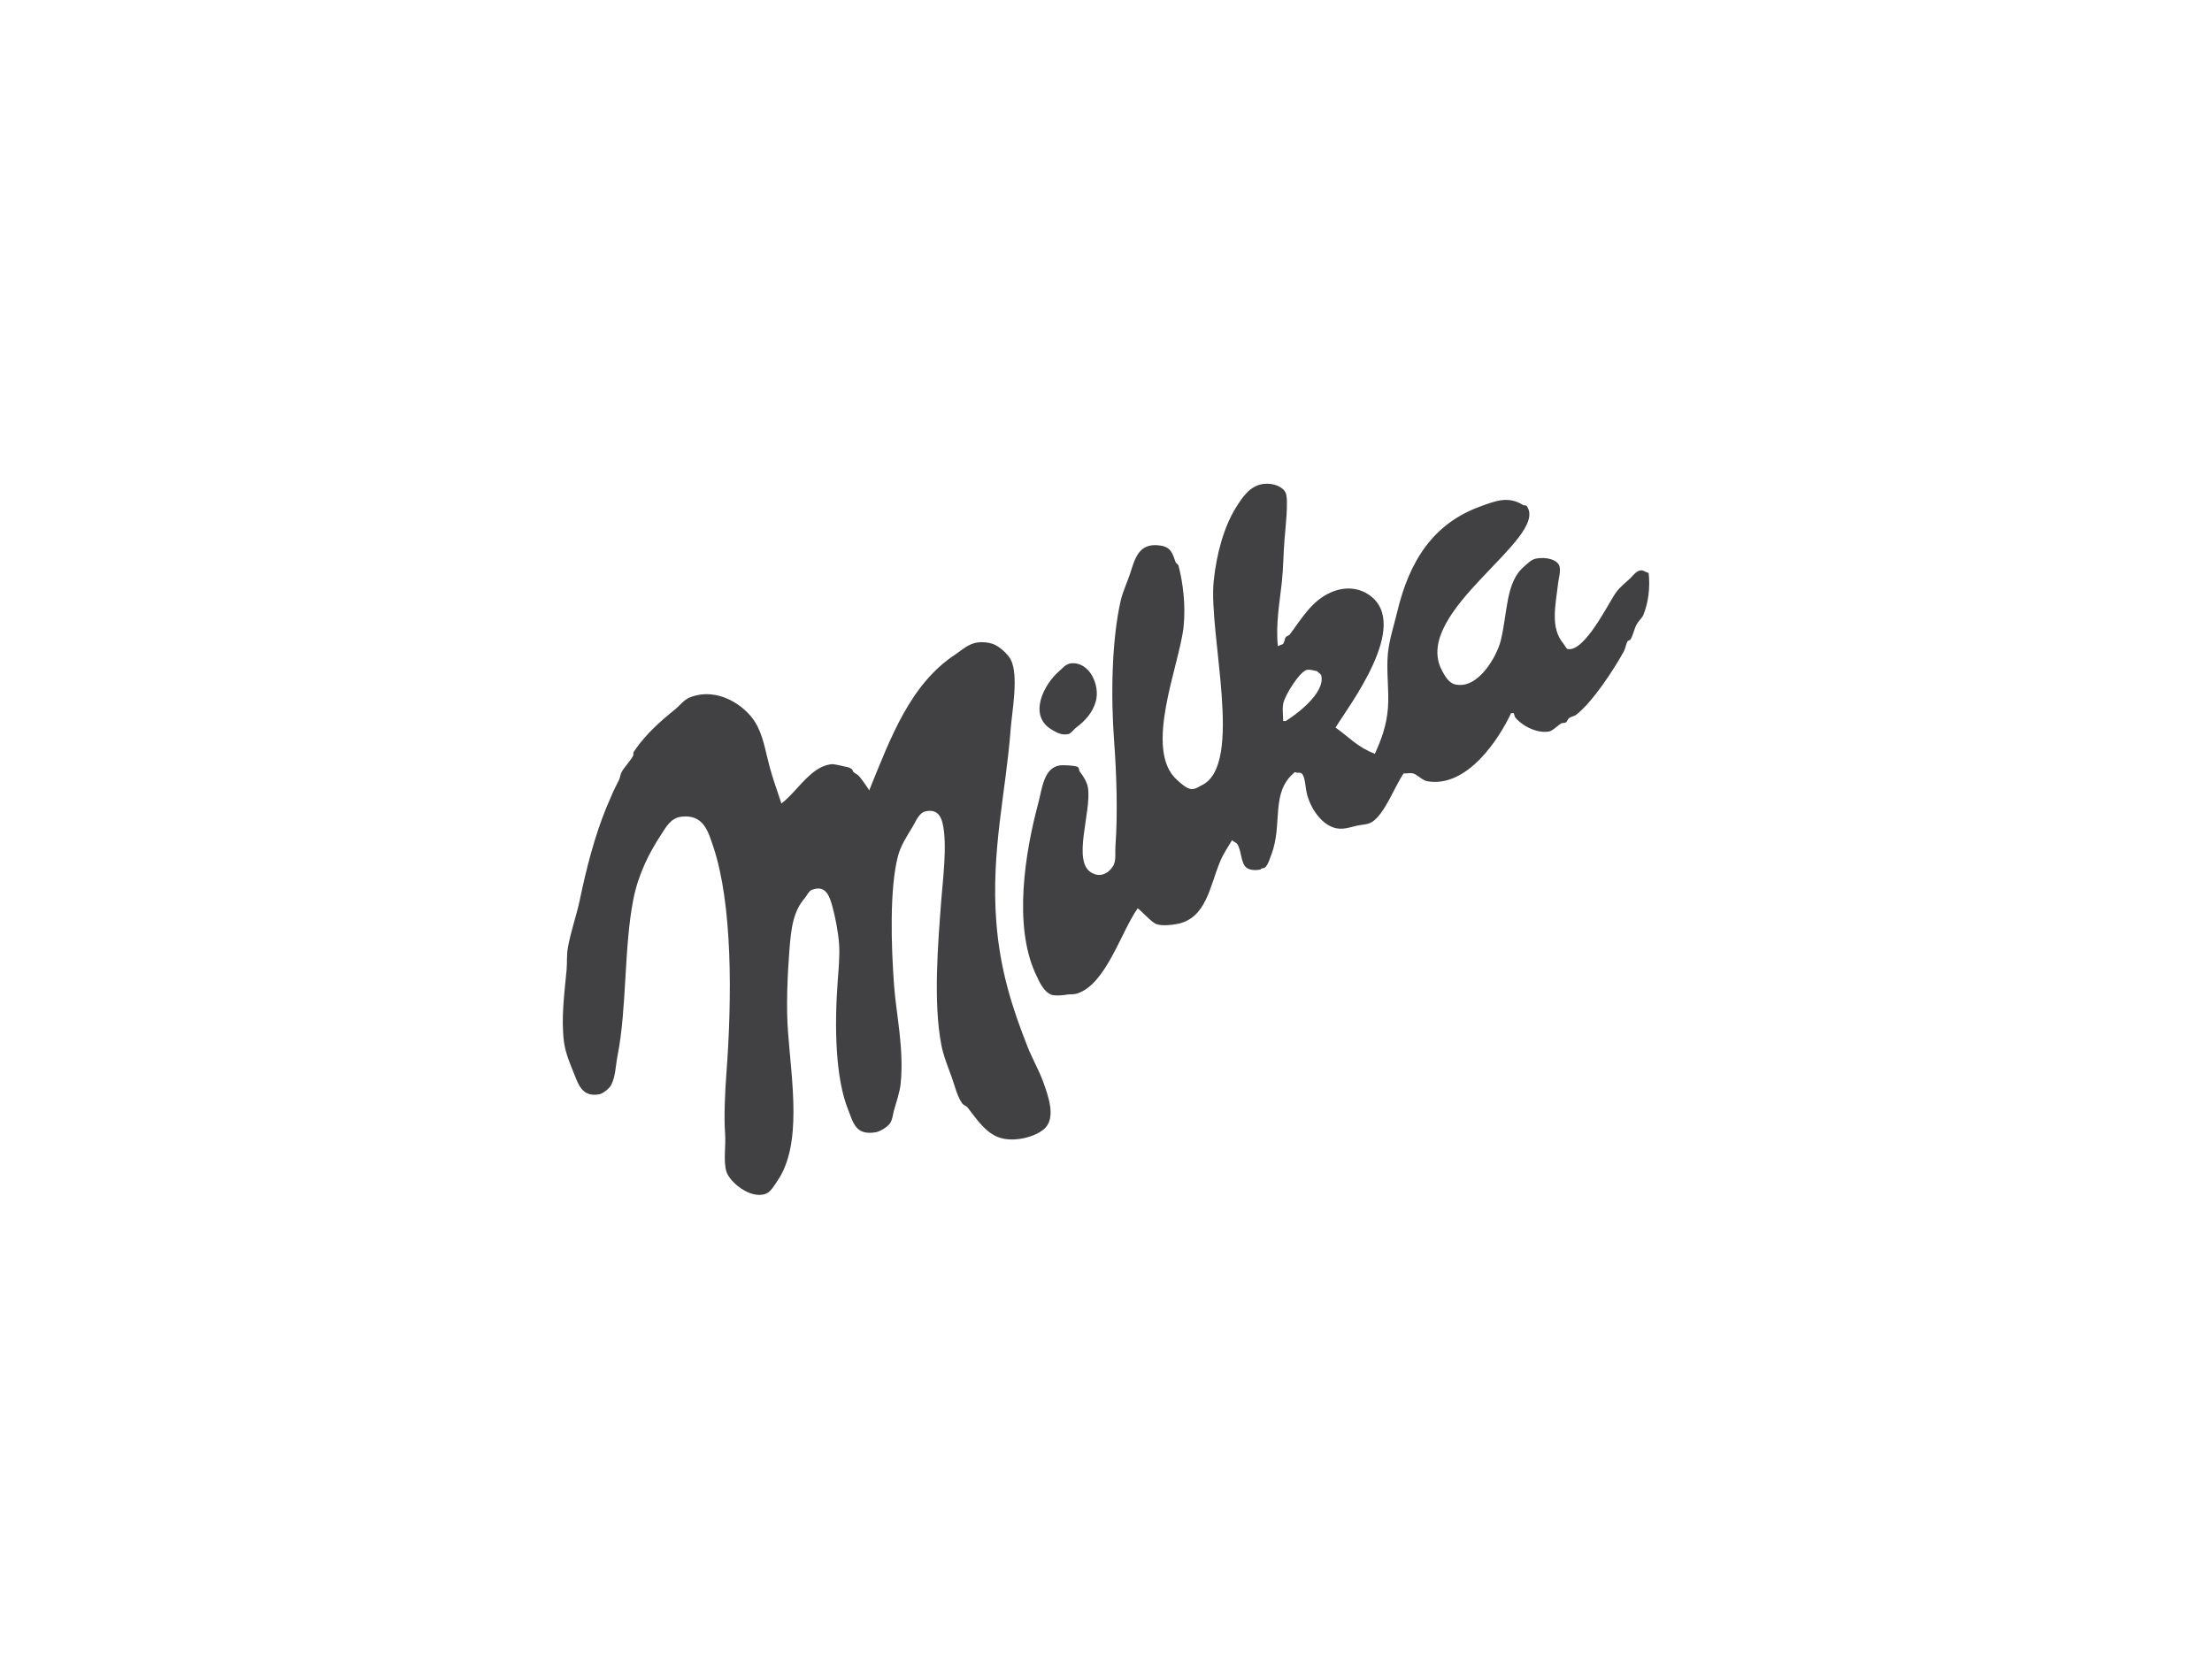
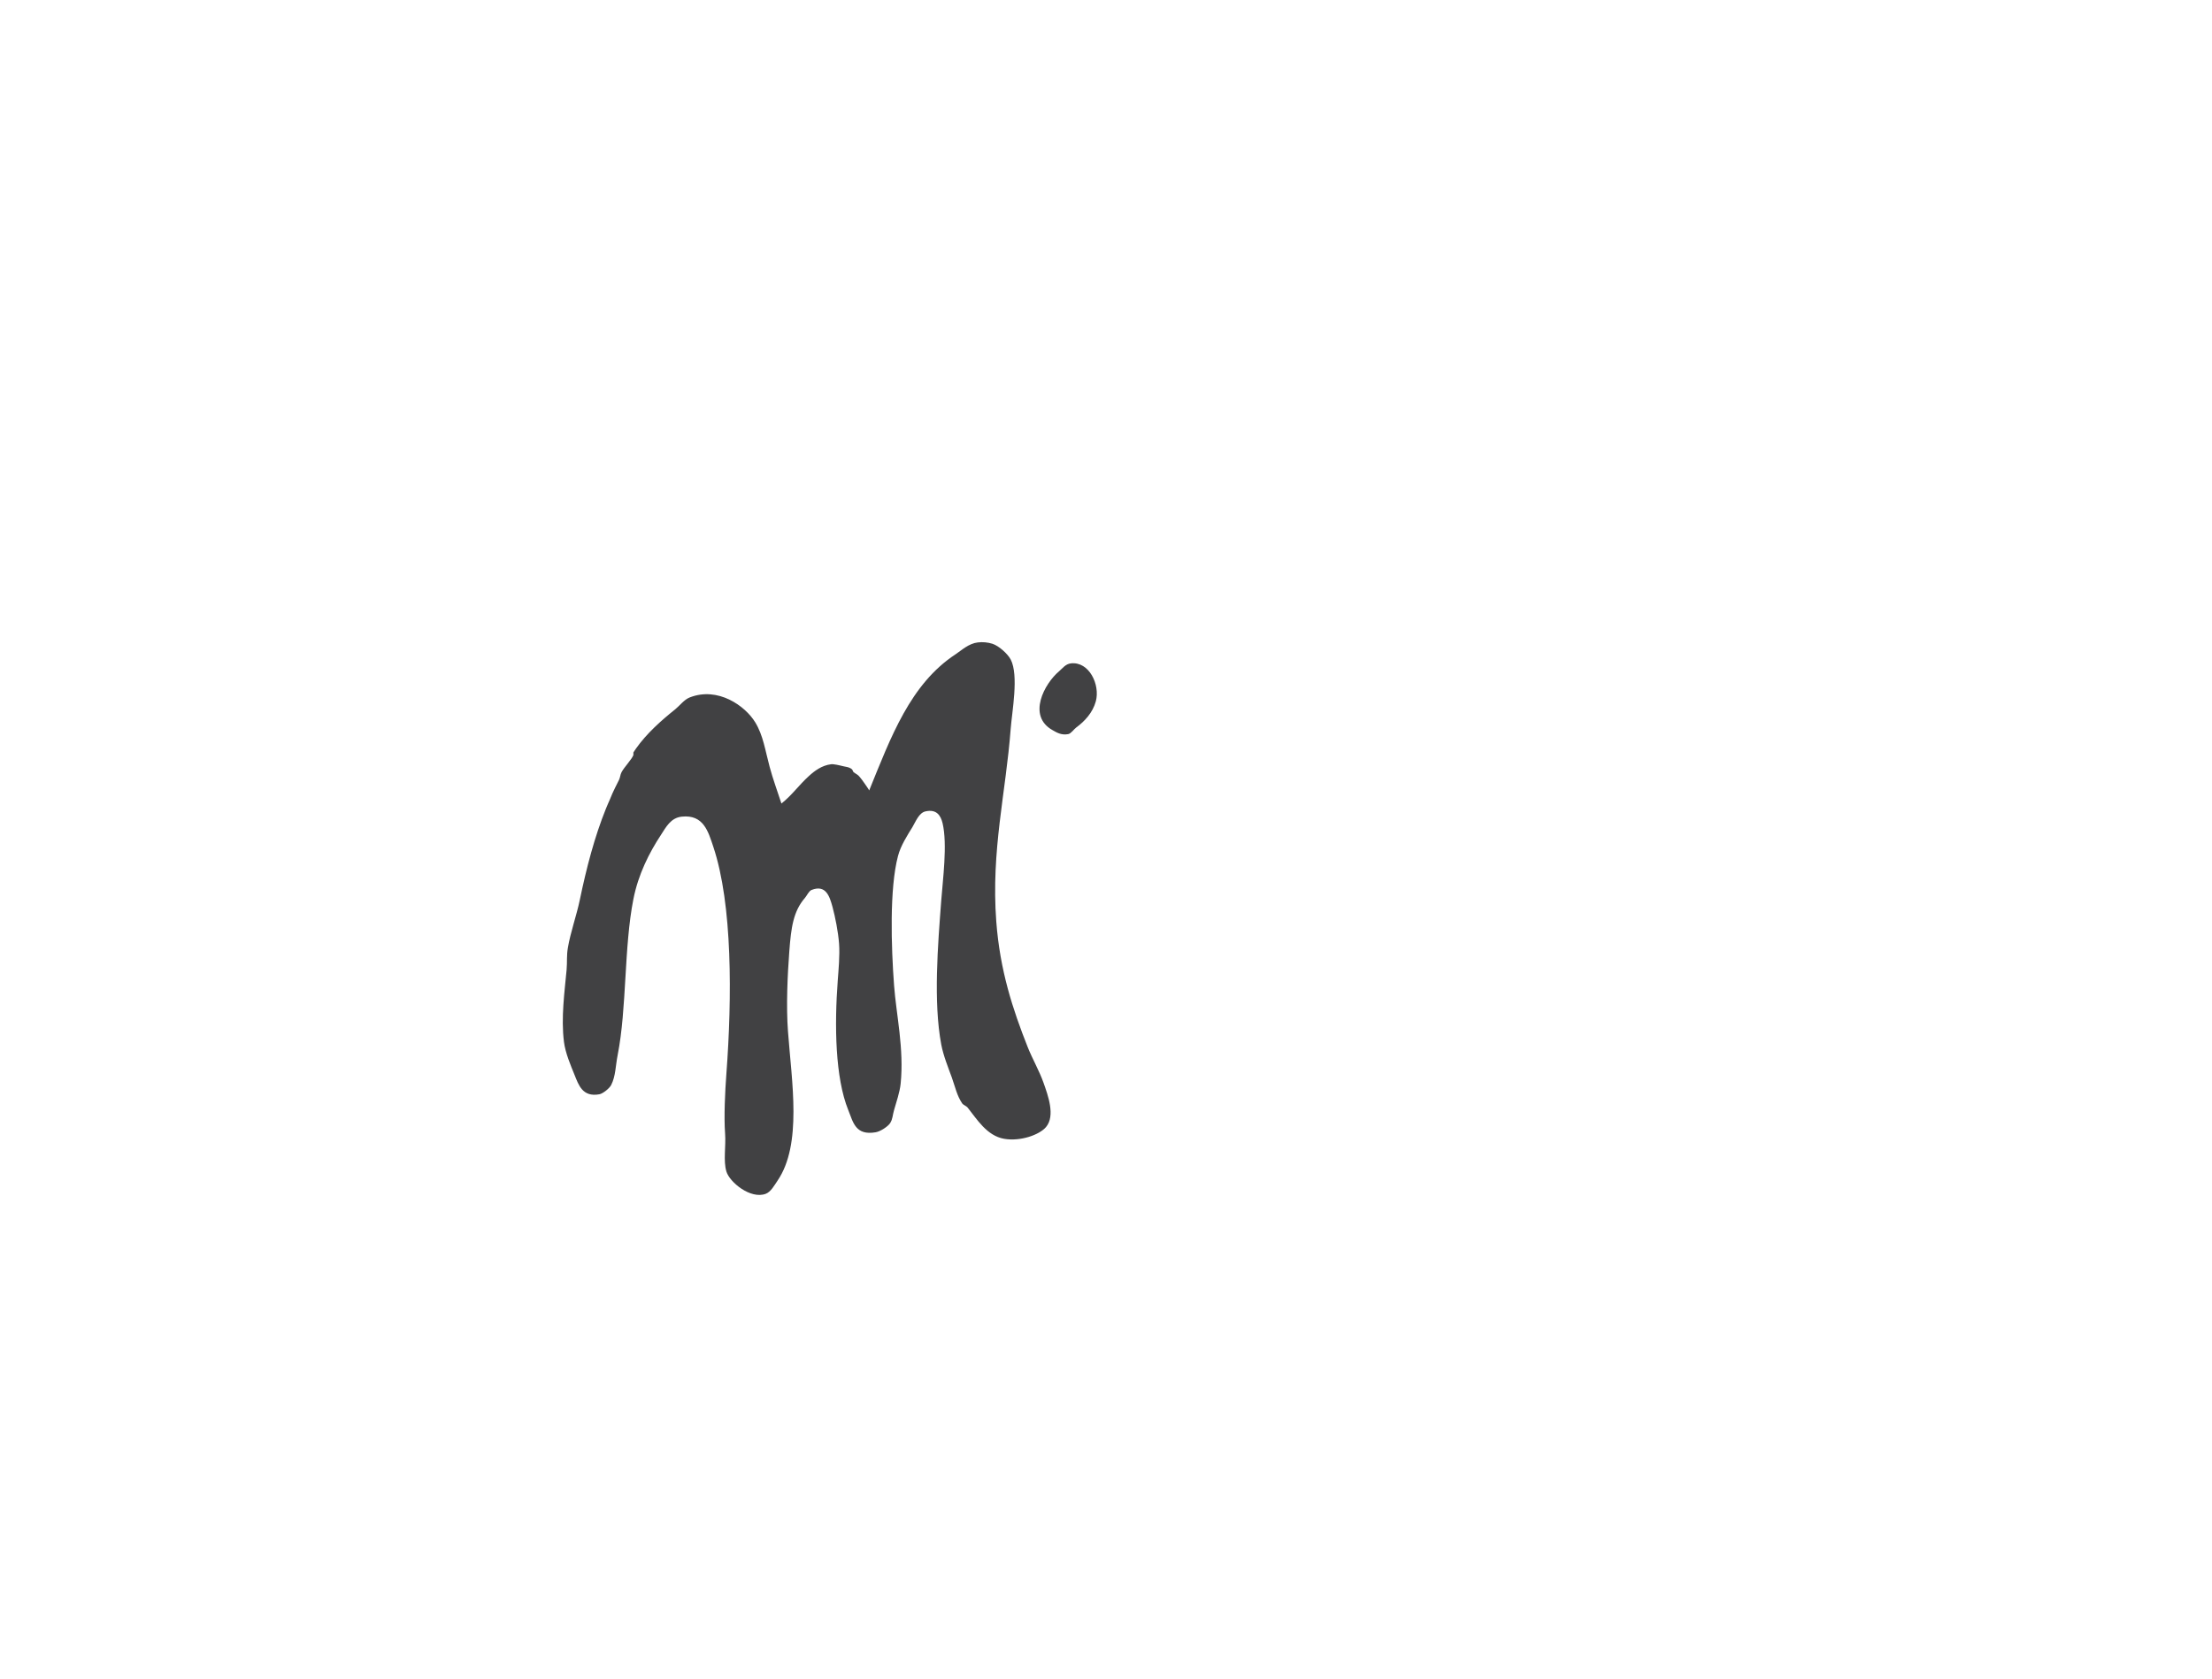
<svg xmlns="http://www.w3.org/2000/svg" width="166" height="126" viewBox="0 0 166 126" fill="none">
-   <path fill-rule="evenodd" clip-rule="evenodd" d="M123.723 43.01C123.541 42.973 123.357 42.795 123.133 42.813C122.804 42.835 122.541 43.219 122.346 43.403C121.978 43.748 121.56 44.067 121.266 44.484C120.682 45.301 118.903 49.001 117.628 48.712C117.545 48.691 117.401 48.399 117.333 48.319C116.316 47.111 116.737 45.449 116.94 43.698C116.961 43.504 117.133 42.862 117.038 42.518C116.897 42.011 116.049 41.781 115.268 41.928C114.918 41.993 114.617 42.319 114.384 42.518C112.974 43.698 113.146 46.024 112.614 48.122C112.325 49.252 110.921 51.799 109.173 51.366C108.715 51.252 108.399 50.694 108.19 50.285C105.944 45.904 116.289 40.402 114.581 37.996C114.5 37.882 114.405 37.971 114.285 37.898C113.174 37.206 112.196 37.615 111.139 37.996C107.585 39.271 105.772 42.058 104.847 45.959C104.638 46.834 104.257 48.023 104.159 49.007C104.018 50.377 104.26 51.768 104.159 53.136C104.058 54.487 103.624 55.609 103.176 56.577C101.889 56.097 101.234 55.323 100.226 54.61C101.182 53.038 105.91 46.911 102.782 44.681C101.956 44.091 100.89 44.005 99.833 44.484C98.423 45.117 97.67 46.456 96.786 47.63C96.731 47.697 96.537 47.753 96.49 47.827C96.371 48.005 96.426 48.152 96.294 48.318C96.217 48.407 95.962 48.434 95.901 48.515C95.717 46.88 96.042 45.151 96.196 43.697C96.313 42.579 96.303 41.71 96.393 40.551C96.448 39.805 96.714 37.569 96.491 37.013C96.303 36.549 95.578 36.232 94.82 36.324C93.788 36.45 93.216 37.36 92.755 38.094C91.877 39.489 91.295 41.532 91.084 43.599C90.673 47.575 93.379 57.384 90.199 58.935C90.008 59.025 89.707 59.252 89.413 59.23C89.022 59.197 88.581 58.764 88.331 58.542C85.769 56.266 88.528 49.885 88.823 47.04C88.992 45.381 88.762 43.648 88.43 42.419L88.234 42.223C87.984 41.504 87.861 41.058 87.054 40.945C85.404 40.708 85.155 42.017 84.793 43.107C84.602 43.676 84.239 44.468 84.105 45.074C83.435 48.011 83.349 52.183 83.613 55.691C83.785 57.992 83.89 61.042 83.712 63.457C83.672 63.986 83.755 64.425 83.613 64.833C83.517 65.097 83.266 65.383 83.023 65.522C82.649 65.73 82.317 65.722 81.942 65.522C80.412 64.704 81.924 60.978 81.647 59.132C81.58 58.698 81.288 58.244 81.057 57.952C80.959 57.829 80.996 57.62 80.861 57.559C80.649 57.463 79.77 57.405 79.484 57.46C78.32 57.682 78.212 59.184 77.911 60.311C76.934 63.954 76.034 69.448 77.715 73.091C77.982 73.675 78.311 74.431 78.894 74.664C79.201 74.787 80.178 74.664 79.975 74.664C80.369 74.609 80.535 74.67 80.86 74.566C83.011 73.85 84.117 69.963 85.382 68.176C85.73 68.449 86.418 69.22 86.758 69.356C87.195 69.524 87.938 69.429 88.331 69.356C90.541 68.938 90.792 66.496 91.576 64.636C91.793 64.114 92.16 63.555 92.46 63.064C92.564 63.193 92.764 63.227 92.853 63.359C93.167 63.82 93.112 64.797 93.541 65.128C93.981 65.466 94.826 65.227 94.623 65.227C94.669 65.168 94.859 65.175 94.918 65.128C95.173 64.91 95.271 64.496 95.41 64.145C96.294 61.838 95.305 59.472 97.179 57.952C97.352 58.056 97.52 57.943 97.671 58.05C97.941 58.241 97.959 59.071 98.064 59.525C98.315 60.634 99.191 61.98 100.325 62.179C100.899 62.278 101.437 62.06 101.799 61.983C102.303 61.872 102.623 61.915 102.979 61.688C103.922 61.08 104.669 59.024 105.338 58.05C105.557 58.075 105.809 57.998 106.027 58.05C106.359 58.127 106.718 58.569 107.108 58.641C110.14 59.166 112.536 55.381 113.4 53.529H113.597L113.695 53.824C114.057 54.34 115.243 55.095 116.251 54.905C116.527 54.85 116.909 54.45 117.136 54.315C117.286 54.22 117.375 54.309 117.529 54.216C117.587 54.177 117.664 53.965 117.725 53.922C117.94 53.756 118.1 53.796 118.315 53.627C119.55 52.641 121.052 50.349 121.854 48.908C122.002 48.637 121.999 48.389 122.149 48.121L122.345 48.023C122.589 47.641 122.613 47.245 122.837 46.843C122.945 46.643 123.237 46.376 123.329 46.154C123.696 45.243 123.846 44.128 123.723 43.01ZM96.491 54.119H96.295C96.295 53.726 96.224 53.234 96.295 52.841C96.402 52.205 97.526 50.42 98.064 50.284C98.307 50.22 98.765 50.376 98.851 50.383C98.876 50.45 99.122 50.585 99.147 50.678C99.505 52.017 97.213 53.676 96.491 54.119Z" fill="#414143" />
  <path fill-rule="evenodd" clip-rule="evenodd" d="M80.369 49.793C81.727 49.639 82.575 51.385 82.236 52.644C82.003 53.495 81.401 54.141 80.762 54.61C80.605 54.721 80.384 55.056 80.172 55.102C79.634 55.209 79.268 54.961 78.992 54.807C77.069 53.735 78.377 51.311 79.483 50.383C79.736 50.168 79.963 49.836 80.369 49.793ZM73.389 48.22C73.752 48.178 74.12 48.212 74.47 48.319C74.955 48.472 75.622 49.075 75.847 49.499C76.47 50.691 75.942 53.434 75.847 54.709C75.49 59.468 74.366 63.824 74.765 69.161C75.039 72.835 76.003 75.766 77.125 78.598C77.453 79.43 77.997 80.386 78.304 81.252C78.646 82.22 79.211 83.744 78.501 84.595C78.009 85.179 76.587 85.692 75.355 85.48C74.052 85.252 73.306 83.996 72.603 83.12C72.529 83.028 72.28 82.93 72.21 82.825C71.81 82.242 71.681 81.578 71.423 80.859C71.168 80.161 70.79 79.224 70.636 78.401C70.034 75.181 70.384 70.936 70.636 67.588C70.747 66.072 71.113 63.372 70.735 61.787C70.597 61.219 70.292 60.718 69.457 60.902C68.959 61.01 68.719 61.673 68.474 62.082C68.099 62.69 67.592 63.476 67.392 64.245C66.744 66.69 66.879 71.071 67.097 73.978C67.257 76.149 67.856 78.724 67.589 81.35C67.524 81.975 67.251 82.785 67.097 83.317C66.981 83.707 66.999 83.99 66.802 84.3C66.63 84.564 66.071 84.927 65.721 84.988C64.197 85.252 64.028 84.242 63.656 83.317C62.676 80.893 62.615 76.979 62.87 73.584C62.922 72.877 63.033 71.698 62.968 70.832C62.901 69.934 62.677 68.82 62.477 68.079C62.261 67.293 61.985 66.374 60.904 66.801C60.704 66.878 60.553 67.225 60.412 67.391C59.537 68.396 59.368 69.603 59.233 71.422C59.101 73.17 58.99 75.514 59.134 77.419C59.417 81.238 60.21 85.895 58.348 88.626C58.114 88.967 57.856 89.459 57.463 89.609C56.32 90.036 54.75 88.728 54.514 87.938C54.268 87.121 54.486 86.045 54.415 85.087C54.32 83.846 54.412 81.901 54.514 80.565C54.934 74.915 54.981 67.901 53.53 63.557C53.147 62.412 52.799 61.13 51.171 61.297C50.332 61.379 49.973 62.098 49.598 62.673C48.719 64.009 47.899 65.628 47.533 67.49C46.821 71.088 47.045 75.677 46.353 79.189C46.188 80.021 46.206 80.777 45.862 81.45C45.742 81.68 45.266 82.083 44.977 82.138C43.715 82.365 43.426 81.45 43.109 80.663C42.836 79.99 42.428 79.044 42.323 78.205C42.093 76.396 42.372 74.423 42.52 72.799C42.575 72.147 42.51 71.757 42.618 71.127C42.802 70.028 43.276 68.673 43.503 67.588C44.022 65.088 44.621 62.814 45.469 60.706C45.561 60.47 45.69 60.194 45.764 60.018C45.914 59.644 46.016 59.419 46.157 59.134C46.261 58.915 46.369 58.713 46.452 58.544C46.553 58.332 46.538 58.16 46.648 57.954C46.833 57.6 47.426 56.98 47.533 56.675V56.479C47.582 56.399 47.647 56.298 47.73 56.184C48.532 55.053 49.598 54.101 50.679 53.235C51.005 52.971 51.346 52.509 51.761 52.35C53.887 51.517 55.933 52.995 56.676 54.218C57.276 55.201 57.42 56.304 57.758 57.56C57.994 58.451 58.354 59.425 58.642 60.313C59.426 59.698 59.973 58.908 60.706 58.248C61.124 57.867 61.674 57.446 62.378 57.364C62.562 57.339 63.066 57.462 63.066 57.462C63.435 57.57 63.708 57.542 63.951 57.757C63.976 57.779 64.025 57.935 64.049 57.954C64.283 58.129 64.372 58.129 64.541 58.347C64.639 58.473 64.747 58.602 64.836 58.74C64.946 58.912 65.137 59.149 65.229 59.33C66.857 55.327 68.316 51.336 71.718 49.106C72.181 48.798 72.701 48.297 73.389 48.22Z" fill="#414143" />
</svg>